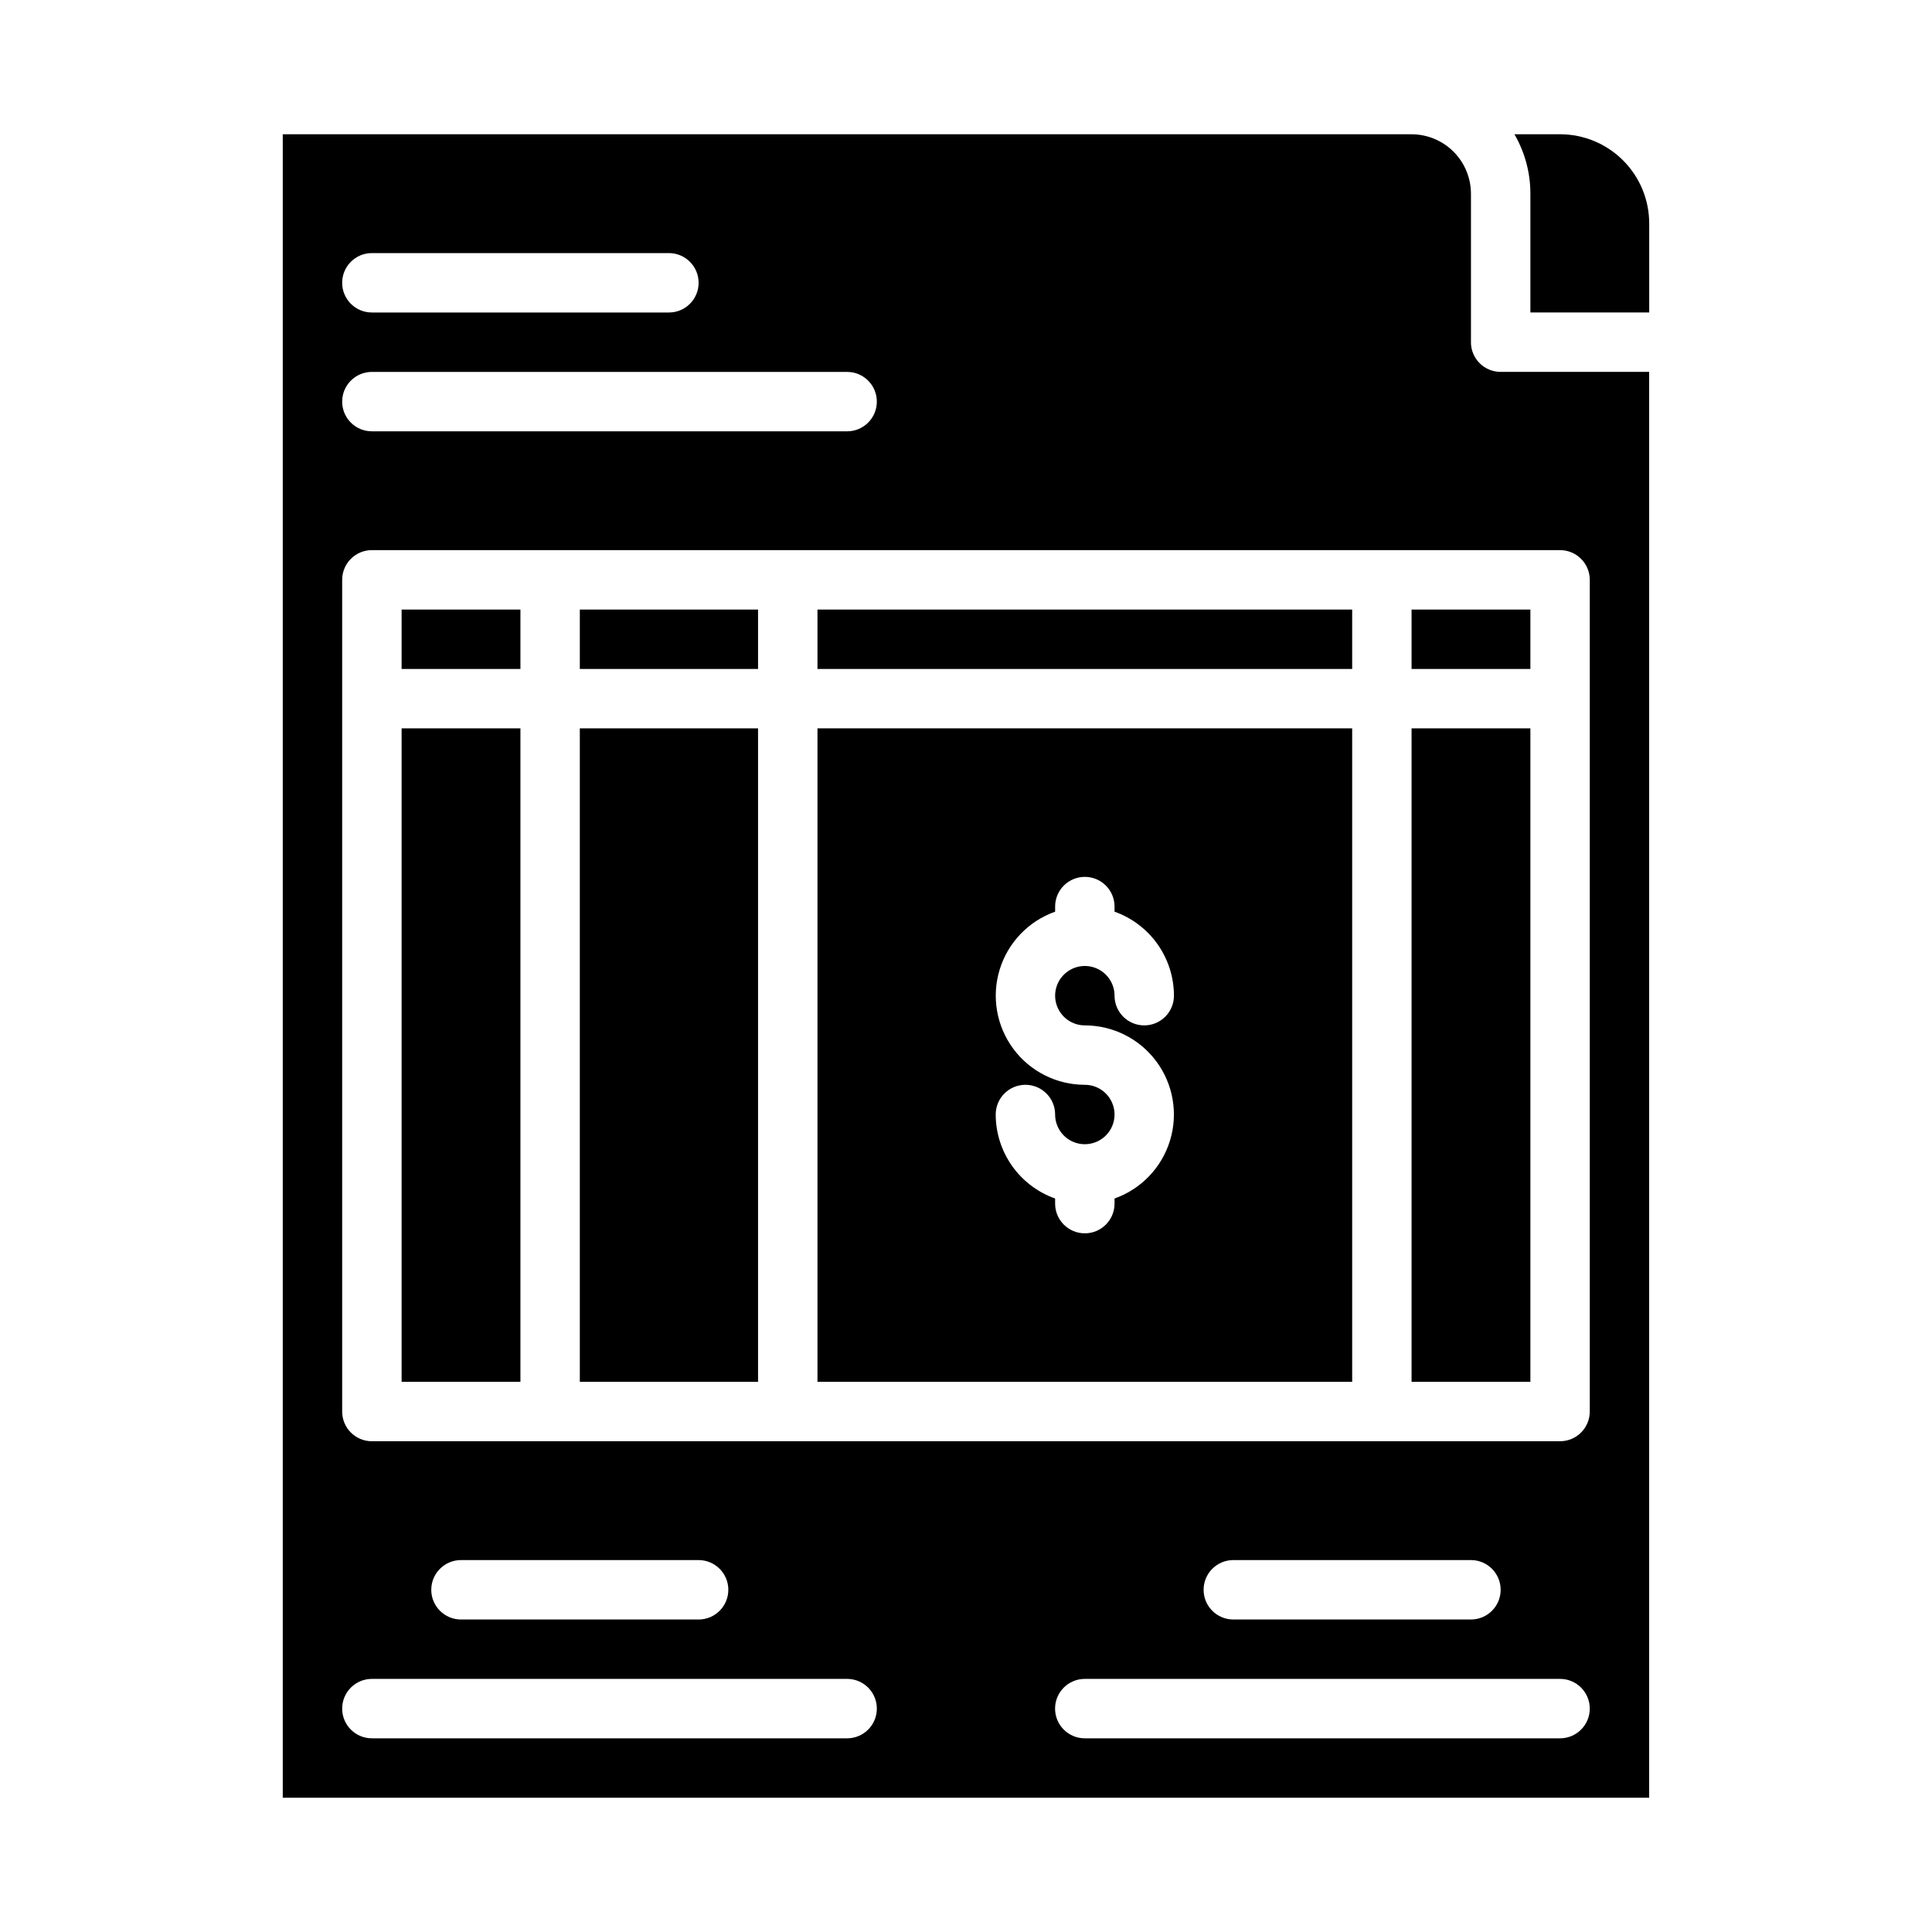
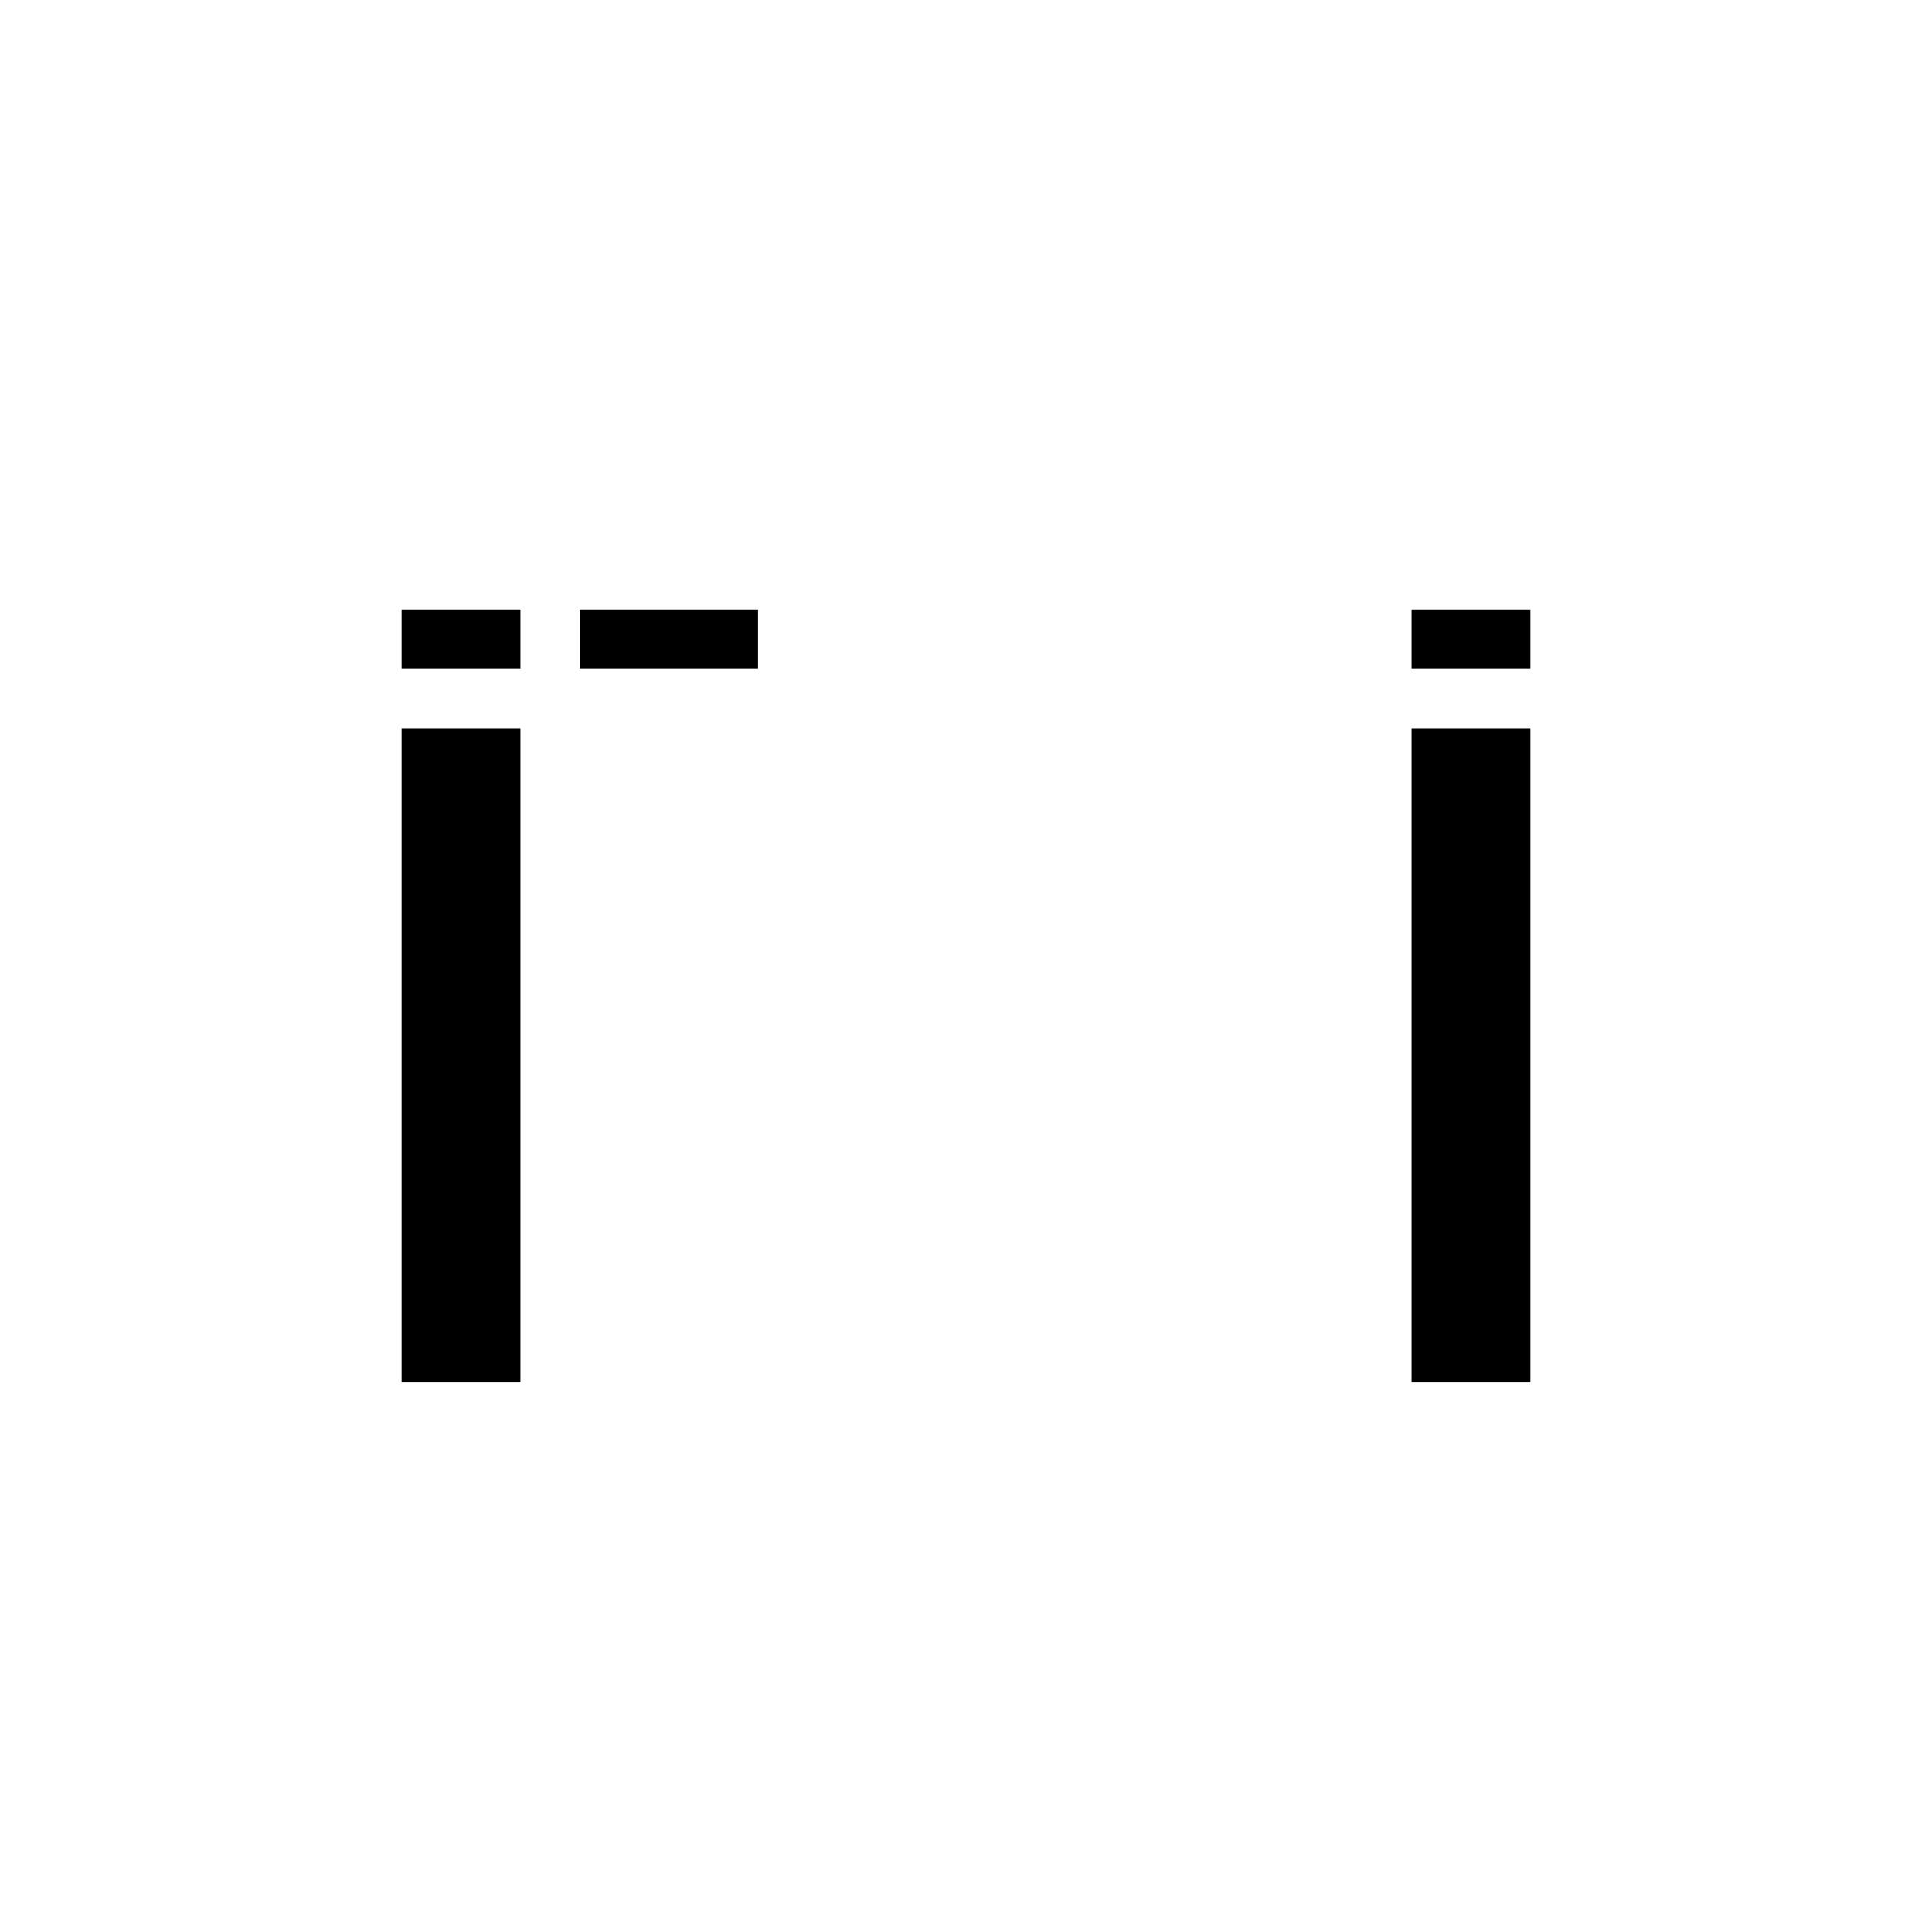
<svg xmlns="http://www.w3.org/2000/svg" fill="#000000" width="800px" height="800px" version="1.1" viewBox="144 144 512 512">
  <g>
    <path d="m297.66 305.54h47.23v15.742h-47.23z" />
-     <path d="m502.34 337.02h-141.7v173.18h141.7zm-70.848 78.719c7.484 0.004 14.527 3.555 18.977 9.574 4.453 6.019 5.785 13.793 3.594 20.949-2.188 7.16-7.644 12.855-14.699 15.355v1.355c0 4.348-3.523 7.871-7.871 7.871-4.348 0-7.875-3.523-7.875-7.871v-1.355c-4.598-1.633-8.582-4.648-11.402-8.633-2.816-3.988-4.336-8.746-4.34-13.629 0-4.348 3.523-7.871 7.871-7.871 4.348 0 7.871 3.523 7.871 7.871 0 3.184 1.918 6.055 4.859 7.273s6.328 0.543 8.582-1.707c2.25-2.254 2.922-5.637 1.703-8.578s-4.086-4.859-7.269-4.859c-7.488-0.004-14.527-3.559-18.98-9.574-4.449-6.019-5.785-13.793-3.594-20.953 2.188-7.156 7.644-12.855 14.699-15.352v-1.355c0-4.348 3.527-7.871 7.875-7.871 4.348 0 7.871 3.523 7.871 7.871v1.355c4.602 1.633 8.582 4.648 11.402 8.633 2.816 3.984 4.336 8.746 4.34 13.629 0 4.348-3.523 7.871-7.871 7.871-4.348 0-7.871-3.523-7.871-7.871 0-3.184-1.918-6.055-4.859-7.273s-6.328-0.543-8.578 1.707c-2.254 2.25-2.926 5.637-1.707 8.578 1.219 2.941 4.086 4.859 7.273 4.859z" />
-     <path d="m533.82 234.69v-39.363c-0.008-4.172-1.668-8.176-4.617-11.125-2.953-2.953-6.953-4.613-11.129-4.617h-299.14v440.83h362.11v-377.86h-39.359c-4.348 0-7.871-3.523-7.871-7.871zm-291.27-23.617h78.719c4.348 0 7.871 3.523 7.871 7.871s-3.523 7.871-7.871 7.871h-78.719c-4.348 0-7.871-3.523-7.871-7.871s3.523-7.871 7.871-7.871zm0 31.488h125.95c4.348 0 7.871 3.523 7.871 7.871 0 4.348-3.523 7.871-7.871 7.871h-125.95c-4.348 0-7.871-3.523-7.871-7.871 0-4.348 3.523-7.871 7.871-7.871zm125.95 362.11h-125.95c-4.348 0-7.871-3.523-7.871-7.871 0-4.348 3.523-7.875 7.871-7.875h125.95c4.348 0 7.871 3.527 7.871 7.875 0 4.348-3.523 7.871-7.871 7.871zm-110.21-39.359c0-4.348 3.527-7.875 7.875-7.875h62.977-0.004c4.348 0 7.875 3.527 7.875 7.875s-3.527 7.871-7.875 7.871h-62.973c-4.348 0-7.875-3.523-7.875-7.871zm299.14 39.359h-125.95c-4.348 0-7.875-3.523-7.875-7.871 0-4.348 3.527-7.875 7.875-7.875h125.95c4.348 0 7.875 3.527 7.875 7.875 0 4.348-3.527 7.871-7.875 7.871zm-94.465-39.359h0.004c0-4.348 3.523-7.875 7.871-7.875h62.977c4.348 0 7.871 3.527 7.871 7.875s-3.523 7.871-7.871 7.871h-62.977c-4.348 0-7.871-3.523-7.871-7.871zm102.34-267.65v220.41c0 2.09-0.832 4.09-2.309 5.566-1.477 1.477-3.477 2.305-5.566 2.305h-314.88c-4.348 0-7.871-3.523-7.871-7.871v-220.41c0-4.348 3.523-7.875 7.871-7.875h314.88c2.09 0 4.09 0.832 5.566 2.309 1.477 1.473 2.309 3.477 2.309 5.566z" />
-     <path d="m557.44 179.58h-12.102c2.777 4.781 4.238 10.215 4.231 15.742v31.488h31.488v-23.613c-0.008-6.262-2.496-12.266-6.926-16.691-4.426-4.43-10.43-6.918-16.691-6.926z" />
-     <path d="m297.66 337.02h47.23v173.18h-47.23z" />
    <path d="m250.43 337.02h31.488v173.18h-31.488z" />
    <path d="m250.43 305.54h31.488v15.742h-31.488z" />
    <path d="m518.08 337.02h31.488v173.18h-31.488z" />
-     <path d="m360.64 305.54h141.7v15.742h-141.7z" />
    <path d="m518.08 305.54h31.488v15.742h-31.488z" />
  </g>
</svg>